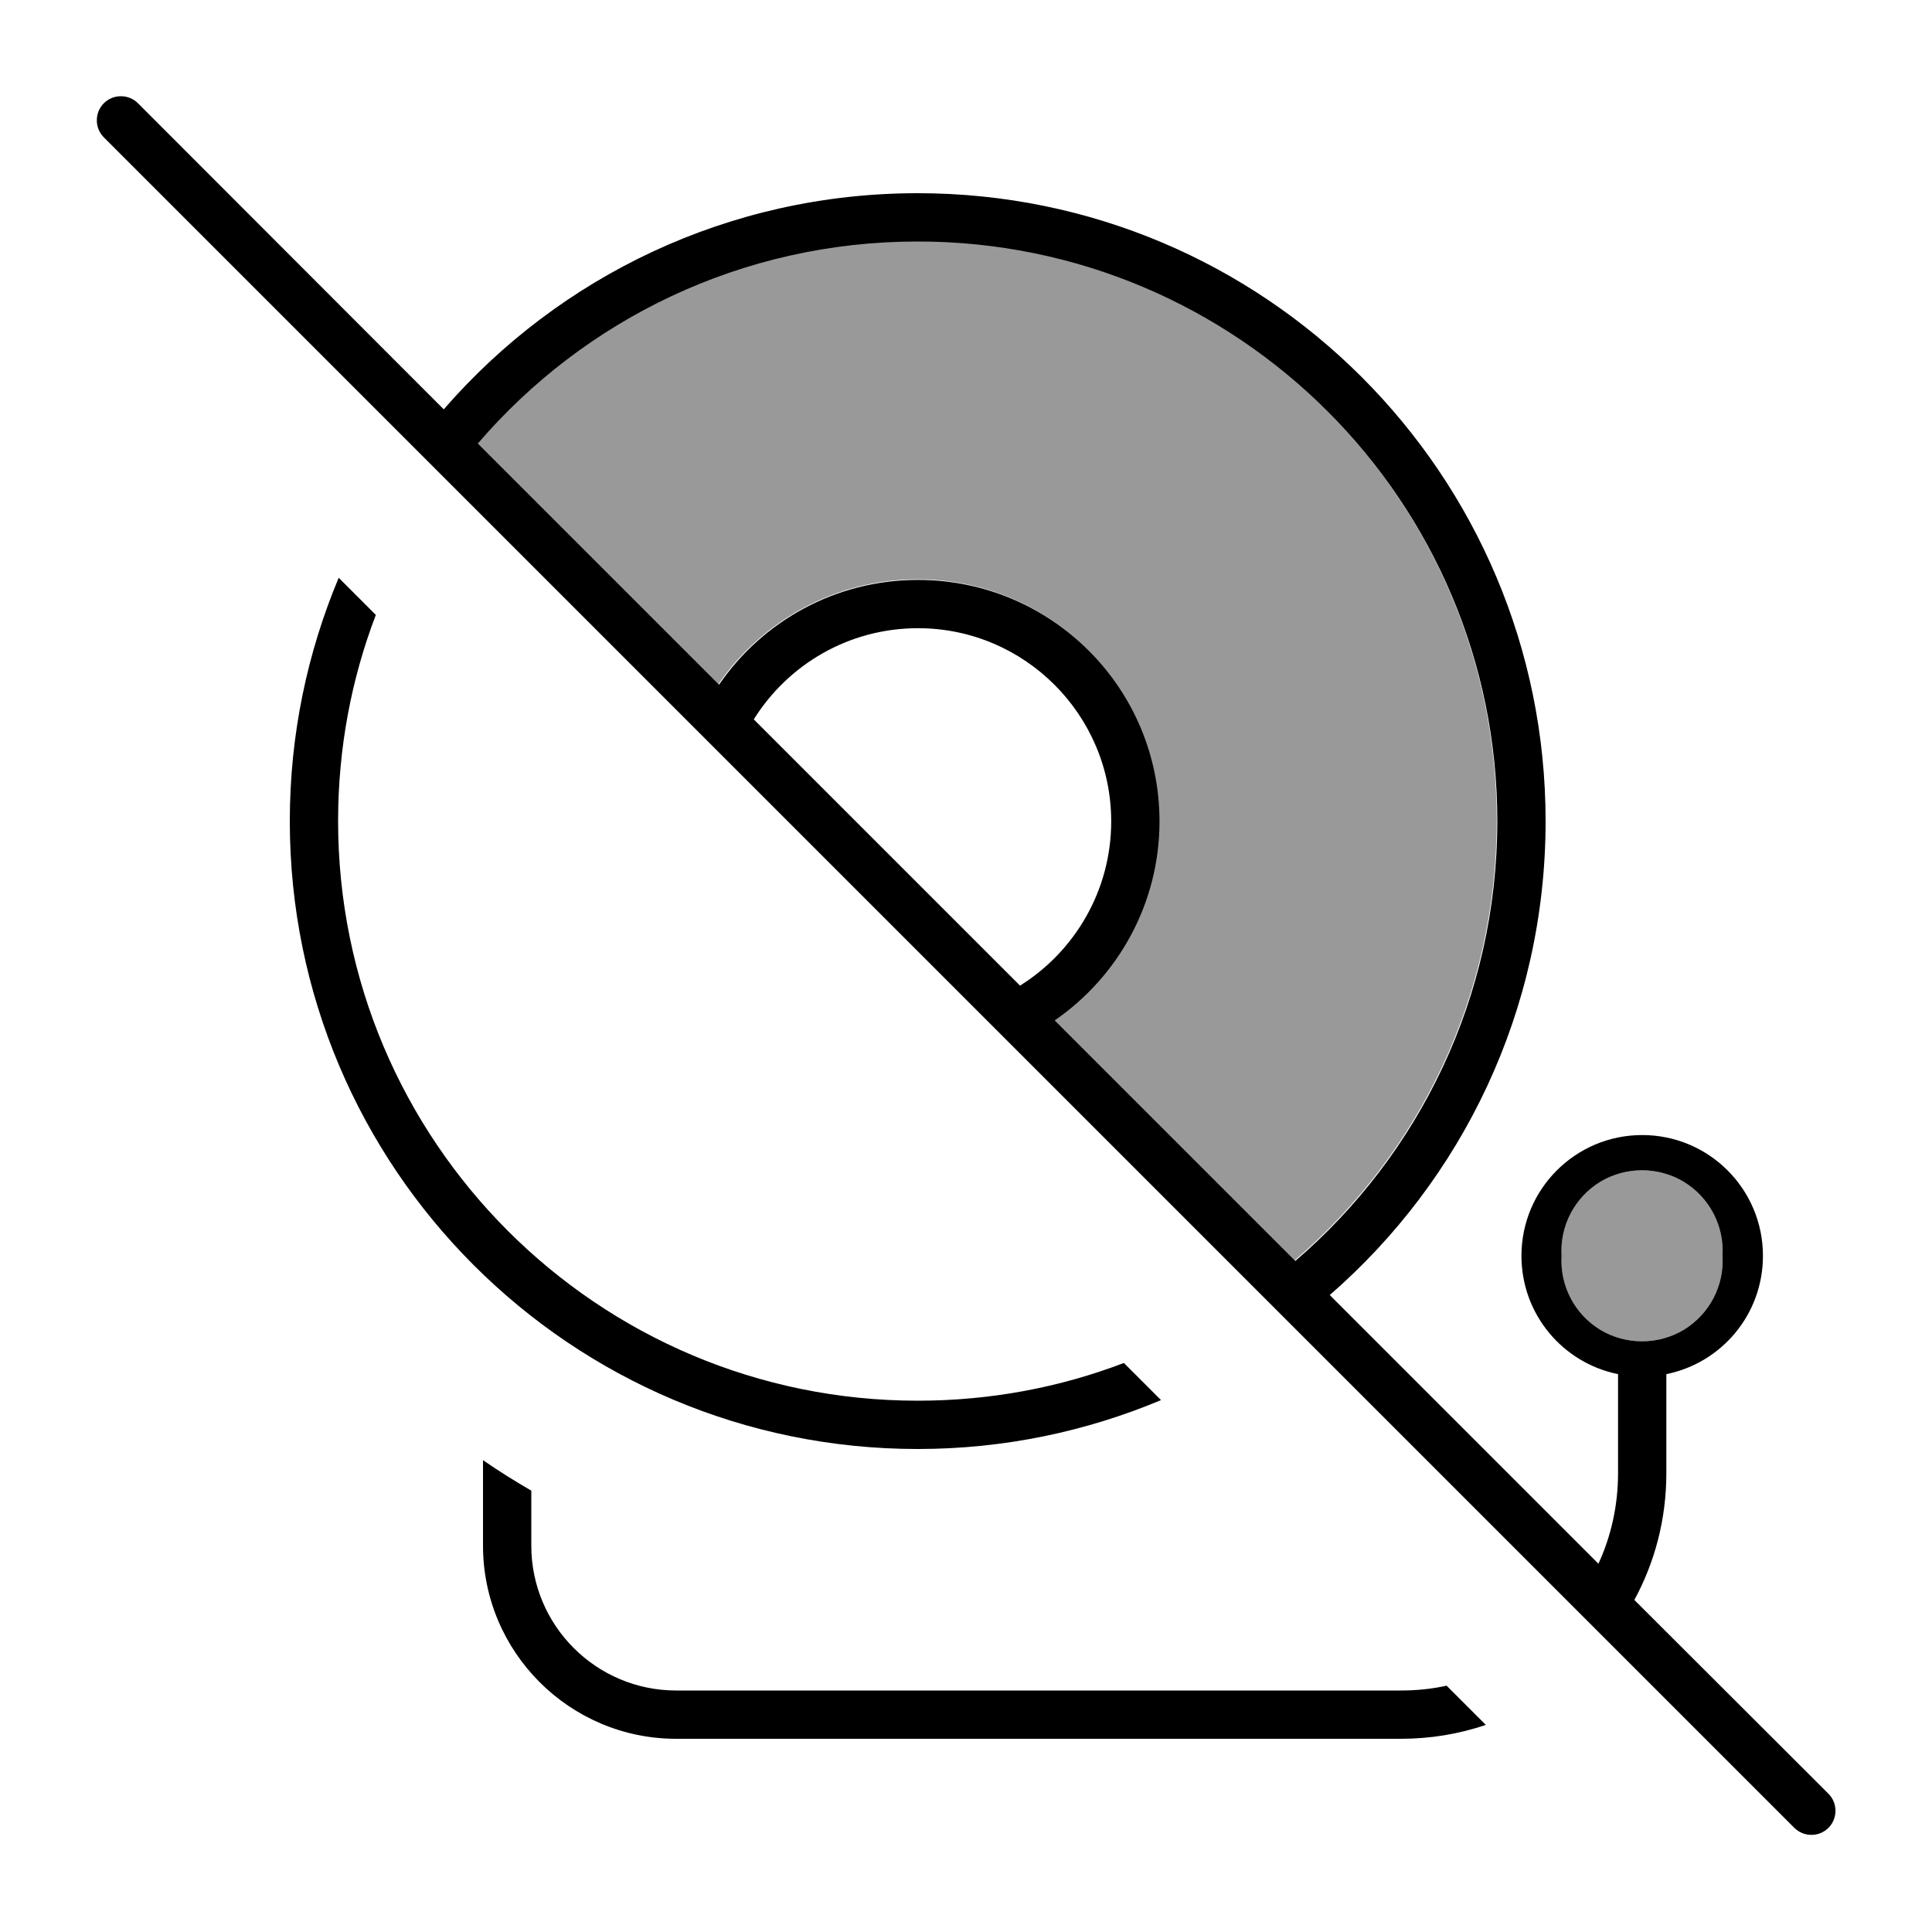
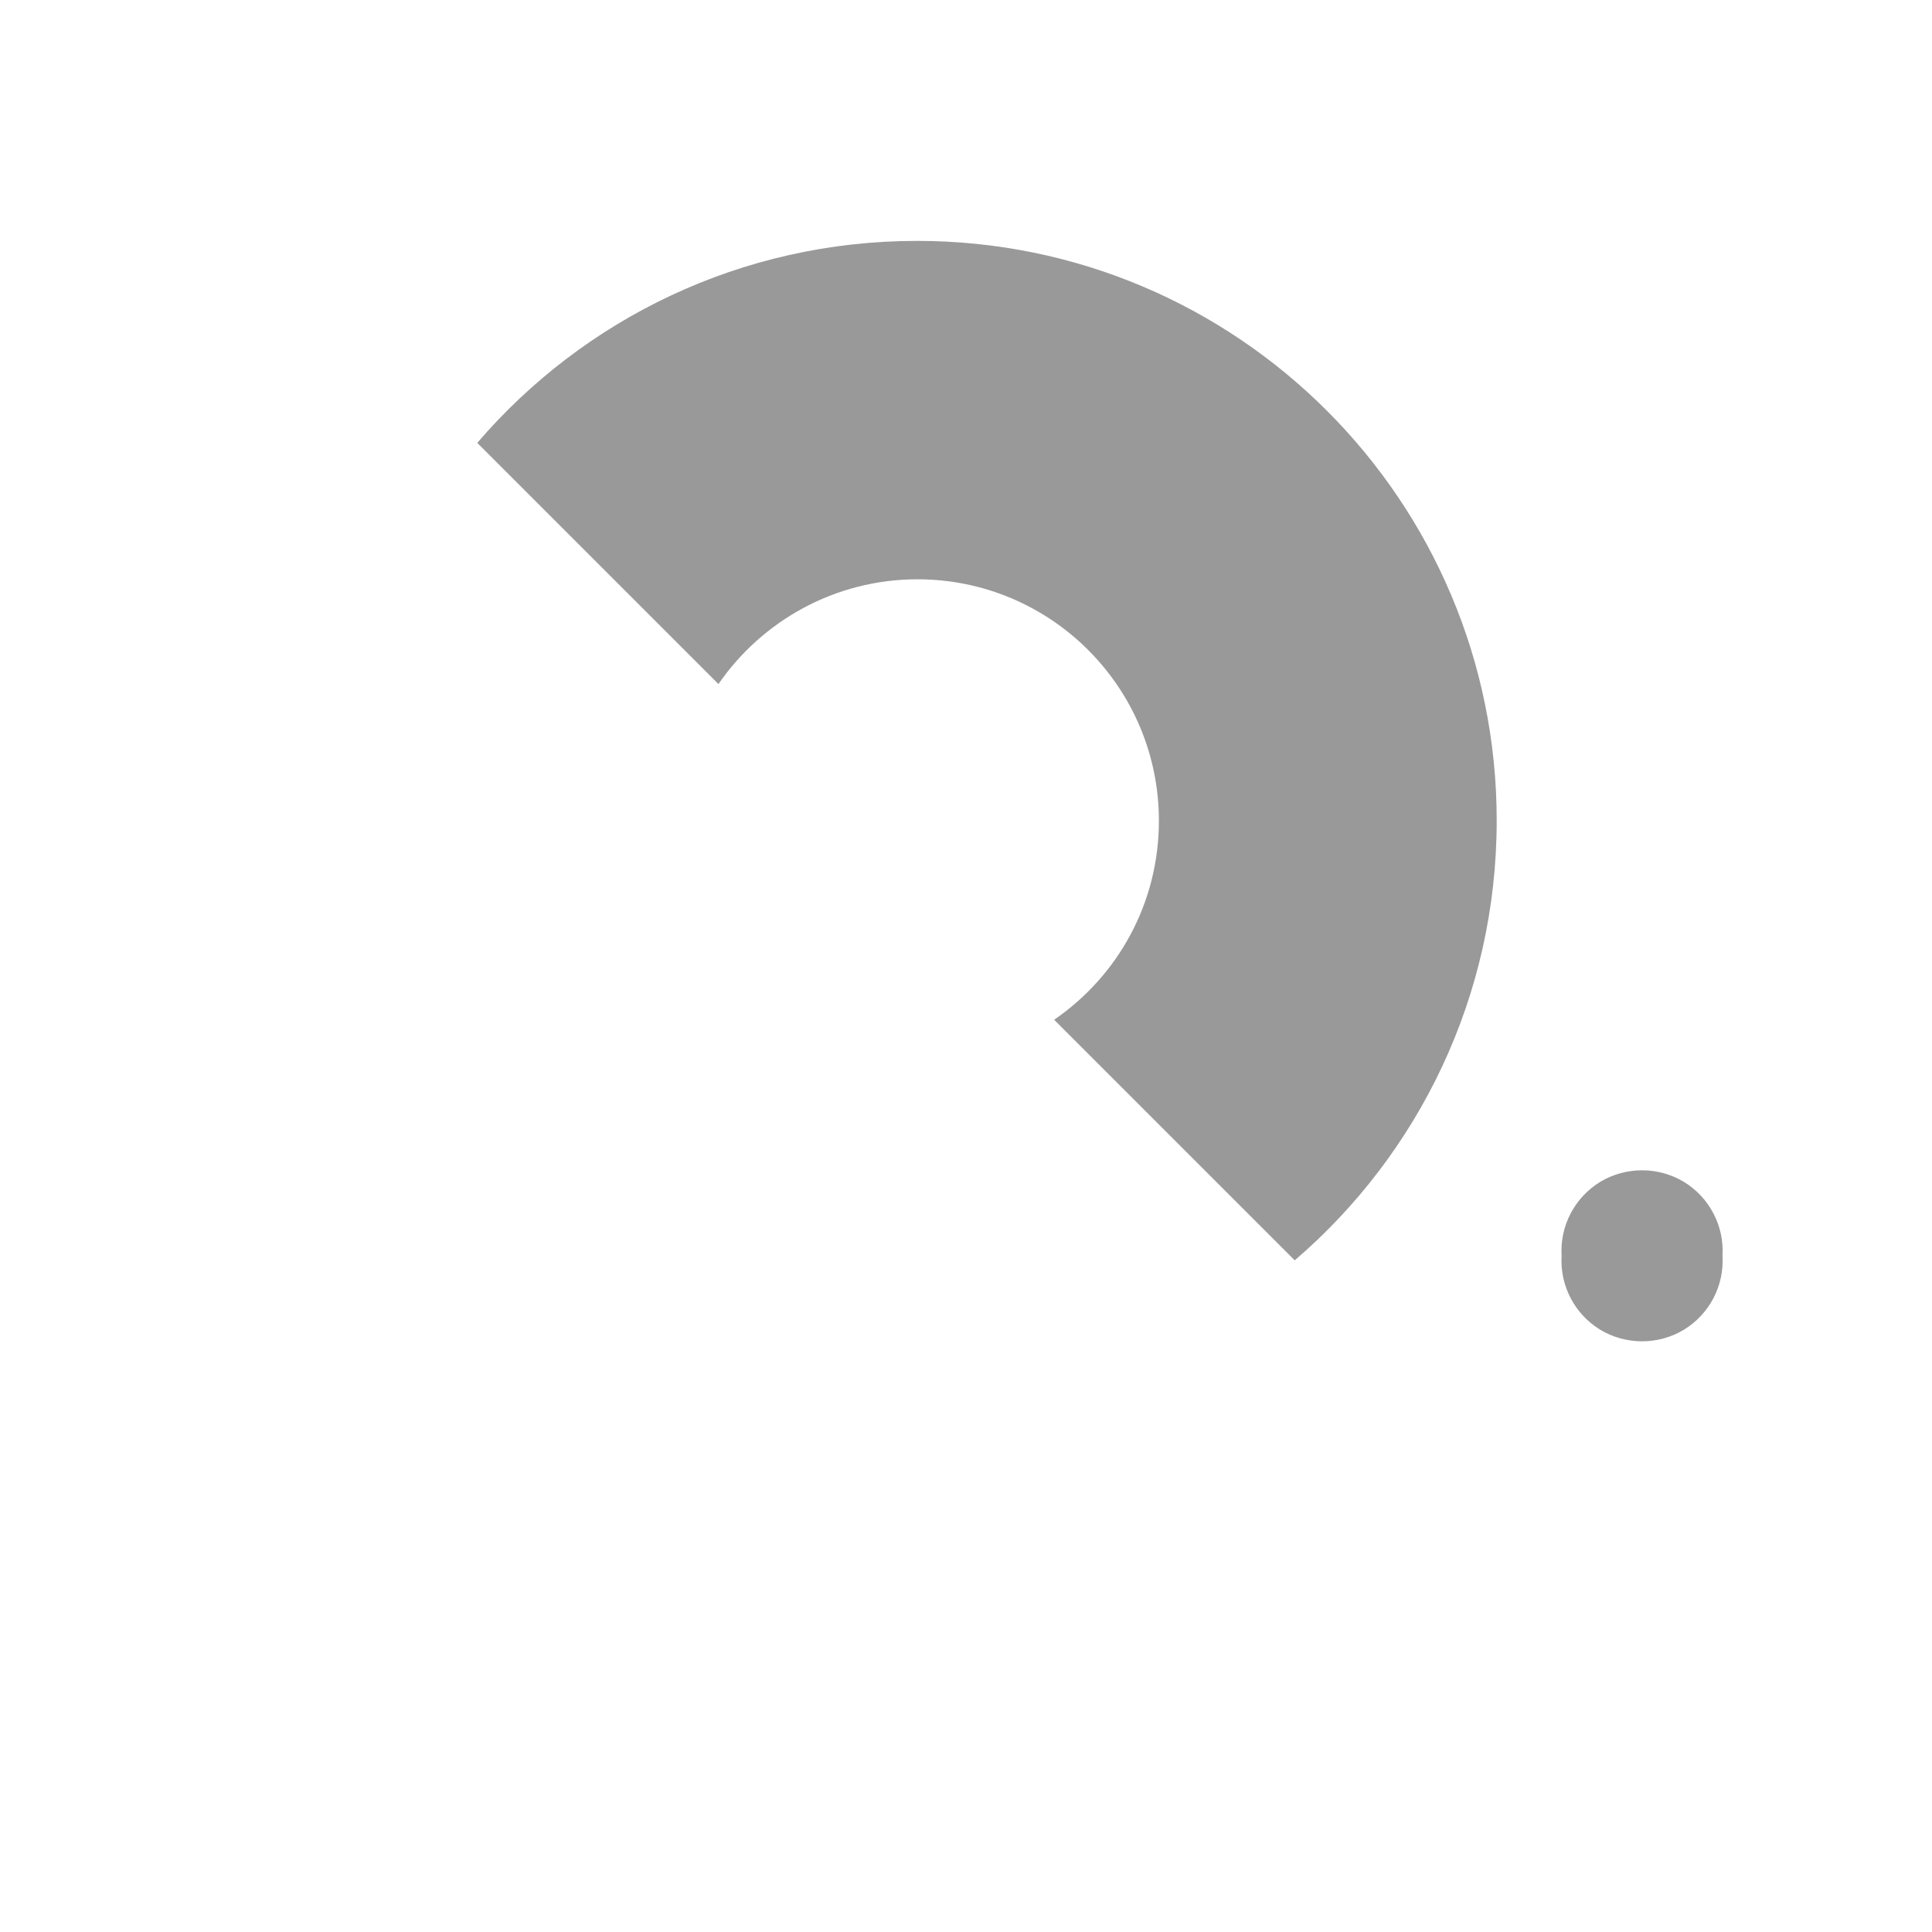
<svg xmlns="http://www.w3.org/2000/svg" viewBox="0 0 640 640">
  <path opacity=".4" fill="currentColor" d="M158.3 146.9L238 226.6C252.4 205.7 276.6 191.9 303.9 191.9C348.1 191.9 383.9 227.7 383.9 271.9C383.9 299.3 370.2 323.4 349.2 337.8L428.9 417.5C469.9 382.3 495.8 330.1 495.8 271.8C495.8 165.8 409.8 79.8 303.8 79.8C245.5 79.8 193.3 105.7 158.1 146.7zM517.3 416C516.7 425.9 521.6 435.3 530.1 440.5C538.6 445.6 549.3 445.6 557.8 440.5C566.3 435.3 571.2 425.9 570.6 416C571.2 406.1 566.3 396.7 557.8 391.5C549.3 386.4 538.6 386.4 530.1 391.5C521.6 396.7 516.7 406.1 517.3 416z" />
-   <path fill="currentColor" d="M45.7 34.2C42.6 31.1 37.5 31.1 34.4 34.2C31.3 37.3 31.3 42.4 34.4 45.5L594.4 605.5C597.5 608.6 602.6 608.6 605.7 605.5C608.8 602.4 608.8 597.3 605.7 594.2L541.4 530C548.2 517.5 552 503.2 552 488L552 455.2C570.3 451.5 584 435.4 584 416C584 393.9 566.1 376 544 376C521.9 376 504 393.9 504 416C504 435.4 517.7 451.5 536 455.2L536 488C536 498.7 533.7 508.9 529.5 518L440.5 429C484.3 390.9 512 334.7 512 272C512 157.1 418.9 64 304 64C241.3 64 185.1 91.7 147 135.6L45.7 34.2zM158.3 146.9C193.5 105.9 245.7 80 304 80C410 80 496 166 496 272C496 330.3 470.1 382.5 429.1 417.7L349.4 338C370.3 323.6 384.1 299.4 384.1 272.1C384.1 227.9 348.3 192.1 304.1 192.1C276.7 192.1 252.6 205.8 238.2 226.8L158.3 146.9zM337.8 326.4L249.7 238.3C261 220.2 281.1 208.1 304.1 208.1C339.4 208.1 368.1 236.8 368.1 272.1C368.1 295 356 315.2 337.9 326.5zM384 560L224 560C197.5 560 176 538.5 176 512L176 493.8C170.5 490.6 165.2 487.3 160 483.7L160 512C160 547.3 188.7 576 224 576L464 576C473.9 576 483.3 574.4 492.2 571.4L479.2 558.4C474.3 559.5 469.2 560 464 560L384 560zM384.6 463.8L372.3 451.5C351.1 459.6 328.1 464 304 464C198 464 112 378 112 272C112 247.9 116.4 224.9 124.5 203.7L112.2 191.4C101.8 216.2 96 243.4 96 272C96 386.9 189.1 480 304 480C332.6 480 359.8 474.2 384.6 463.8zM517.3 416C516.7 406.1 521.6 396.7 530.1 391.5C538.6 386.4 549.3 386.4 557.8 391.5C566.3 396.7 571.2 406.1 570.6 416C571.2 425.9 566.3 435.3 557.8 440.5C549.3 445.6 538.6 445.6 530.1 440.5C521.6 435.3 516.7 425.9 517.3 416z" />
</svg>